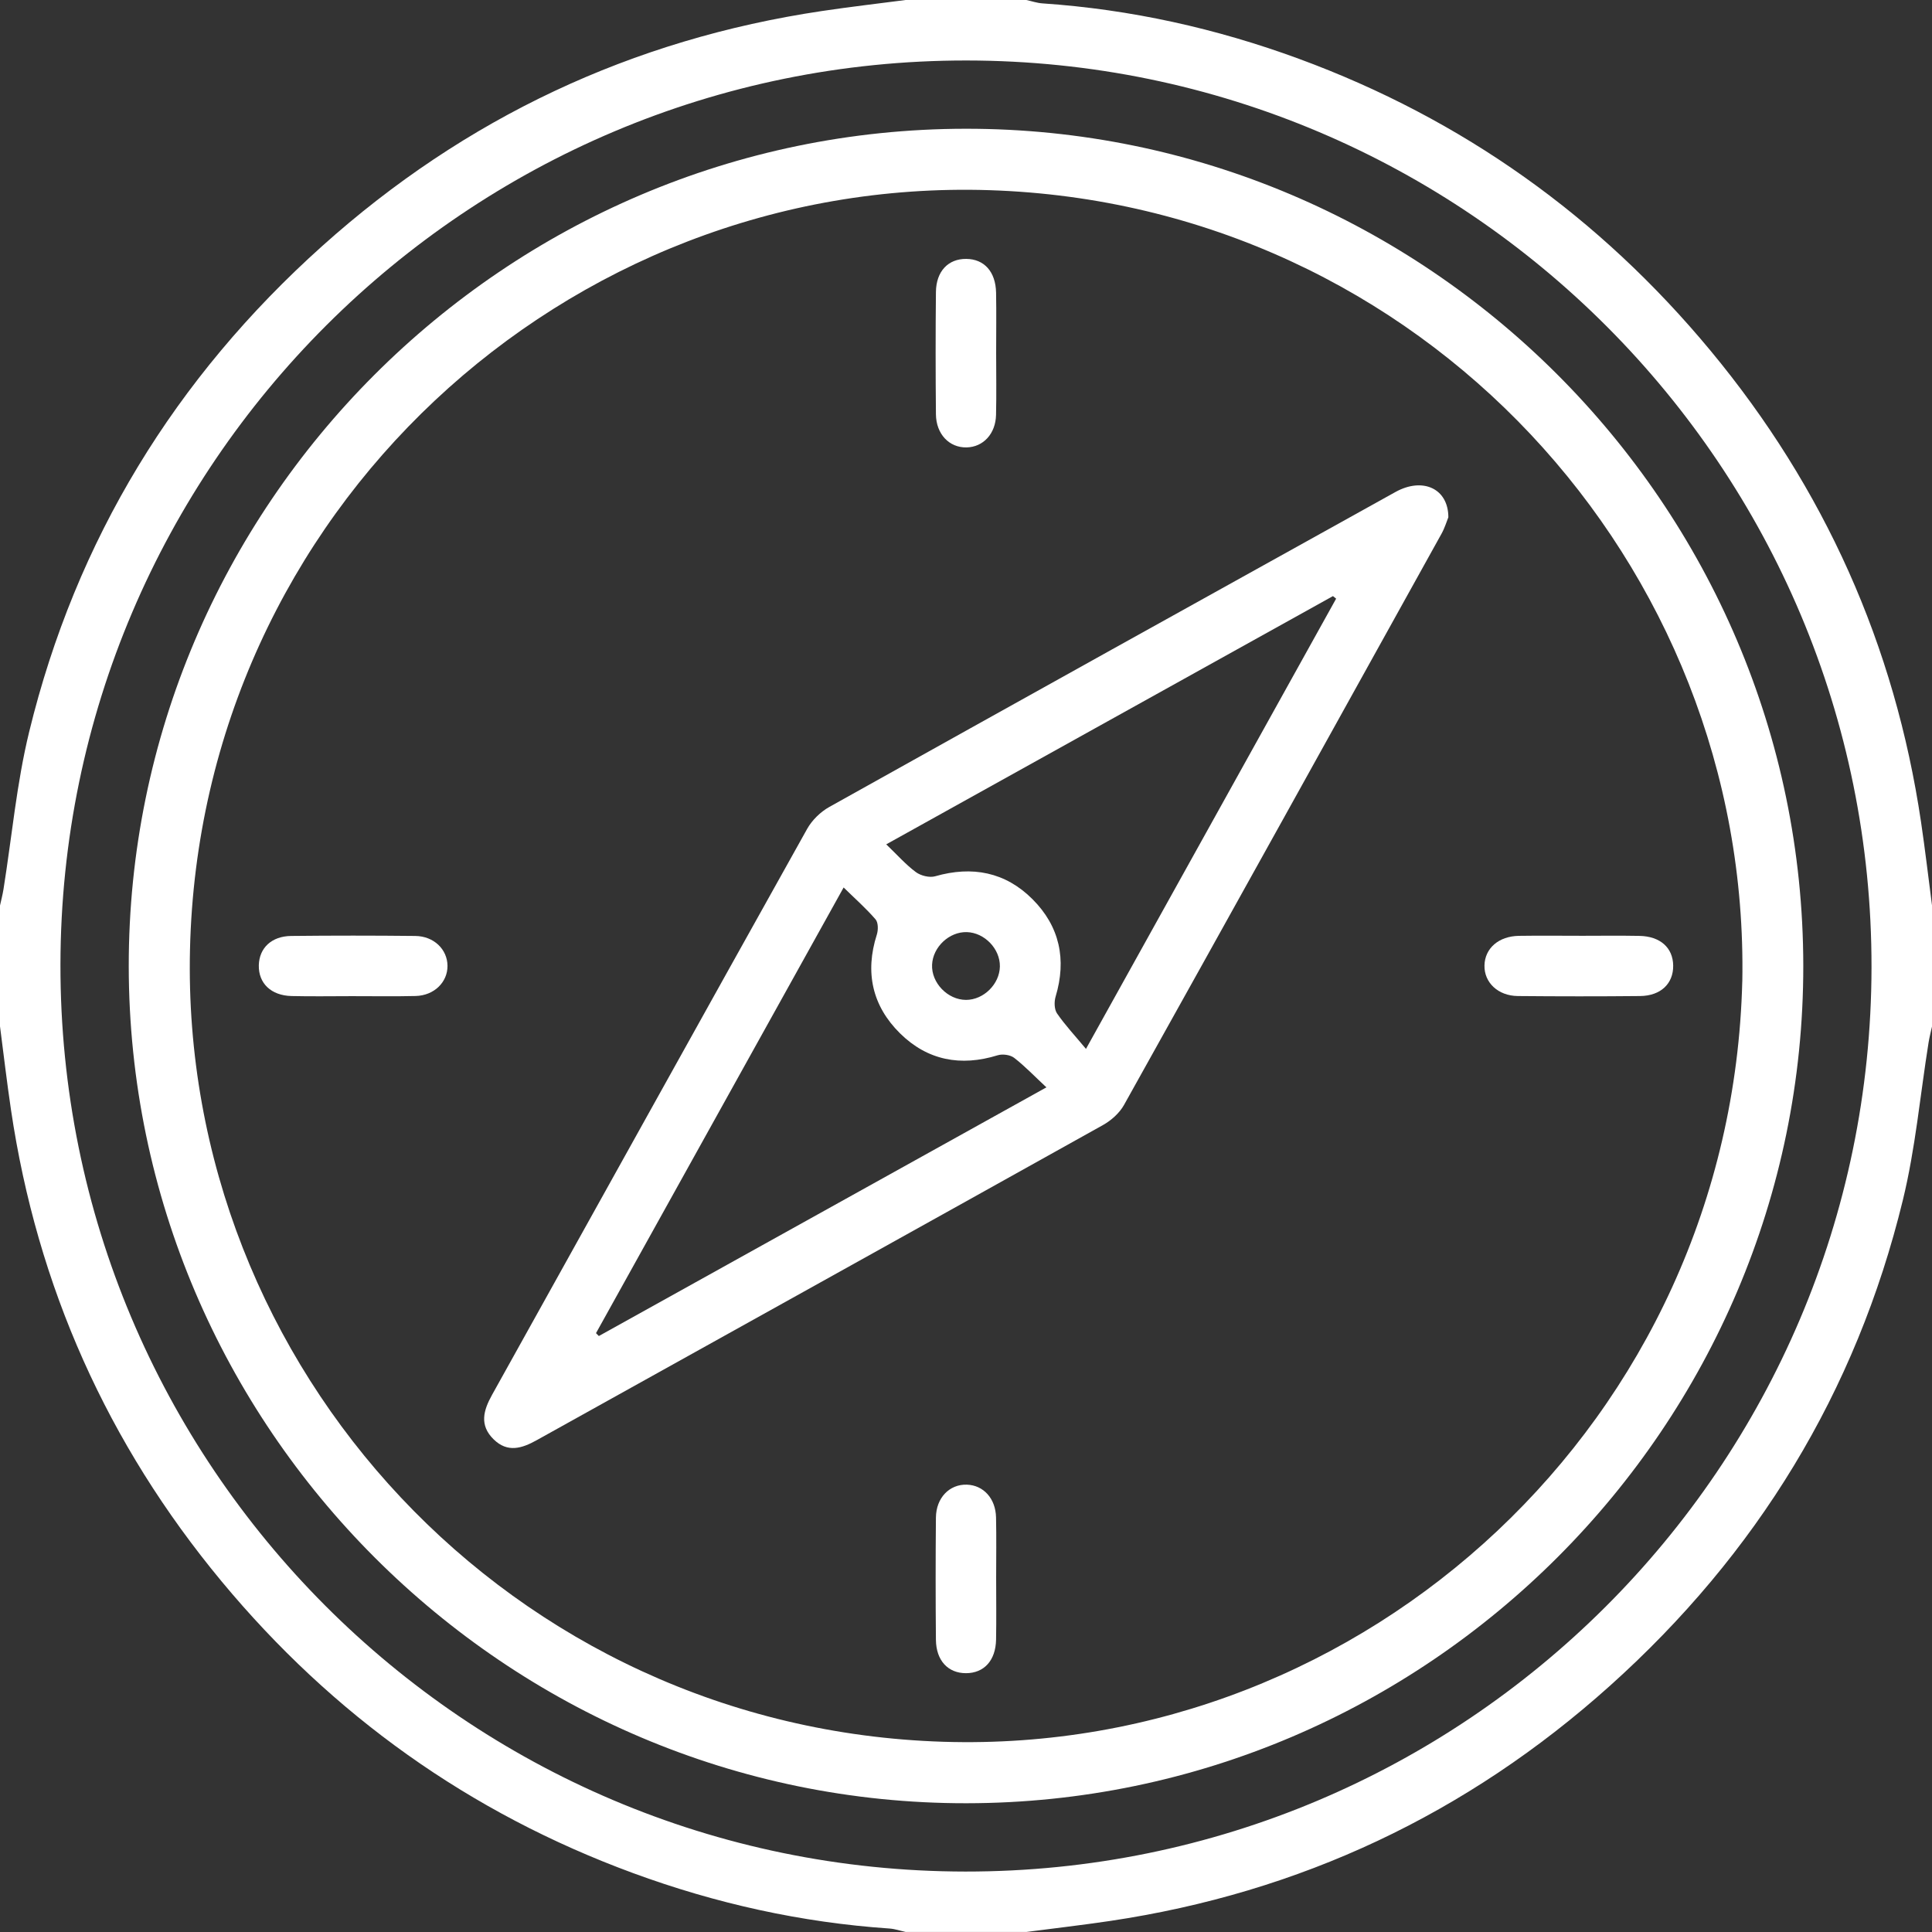
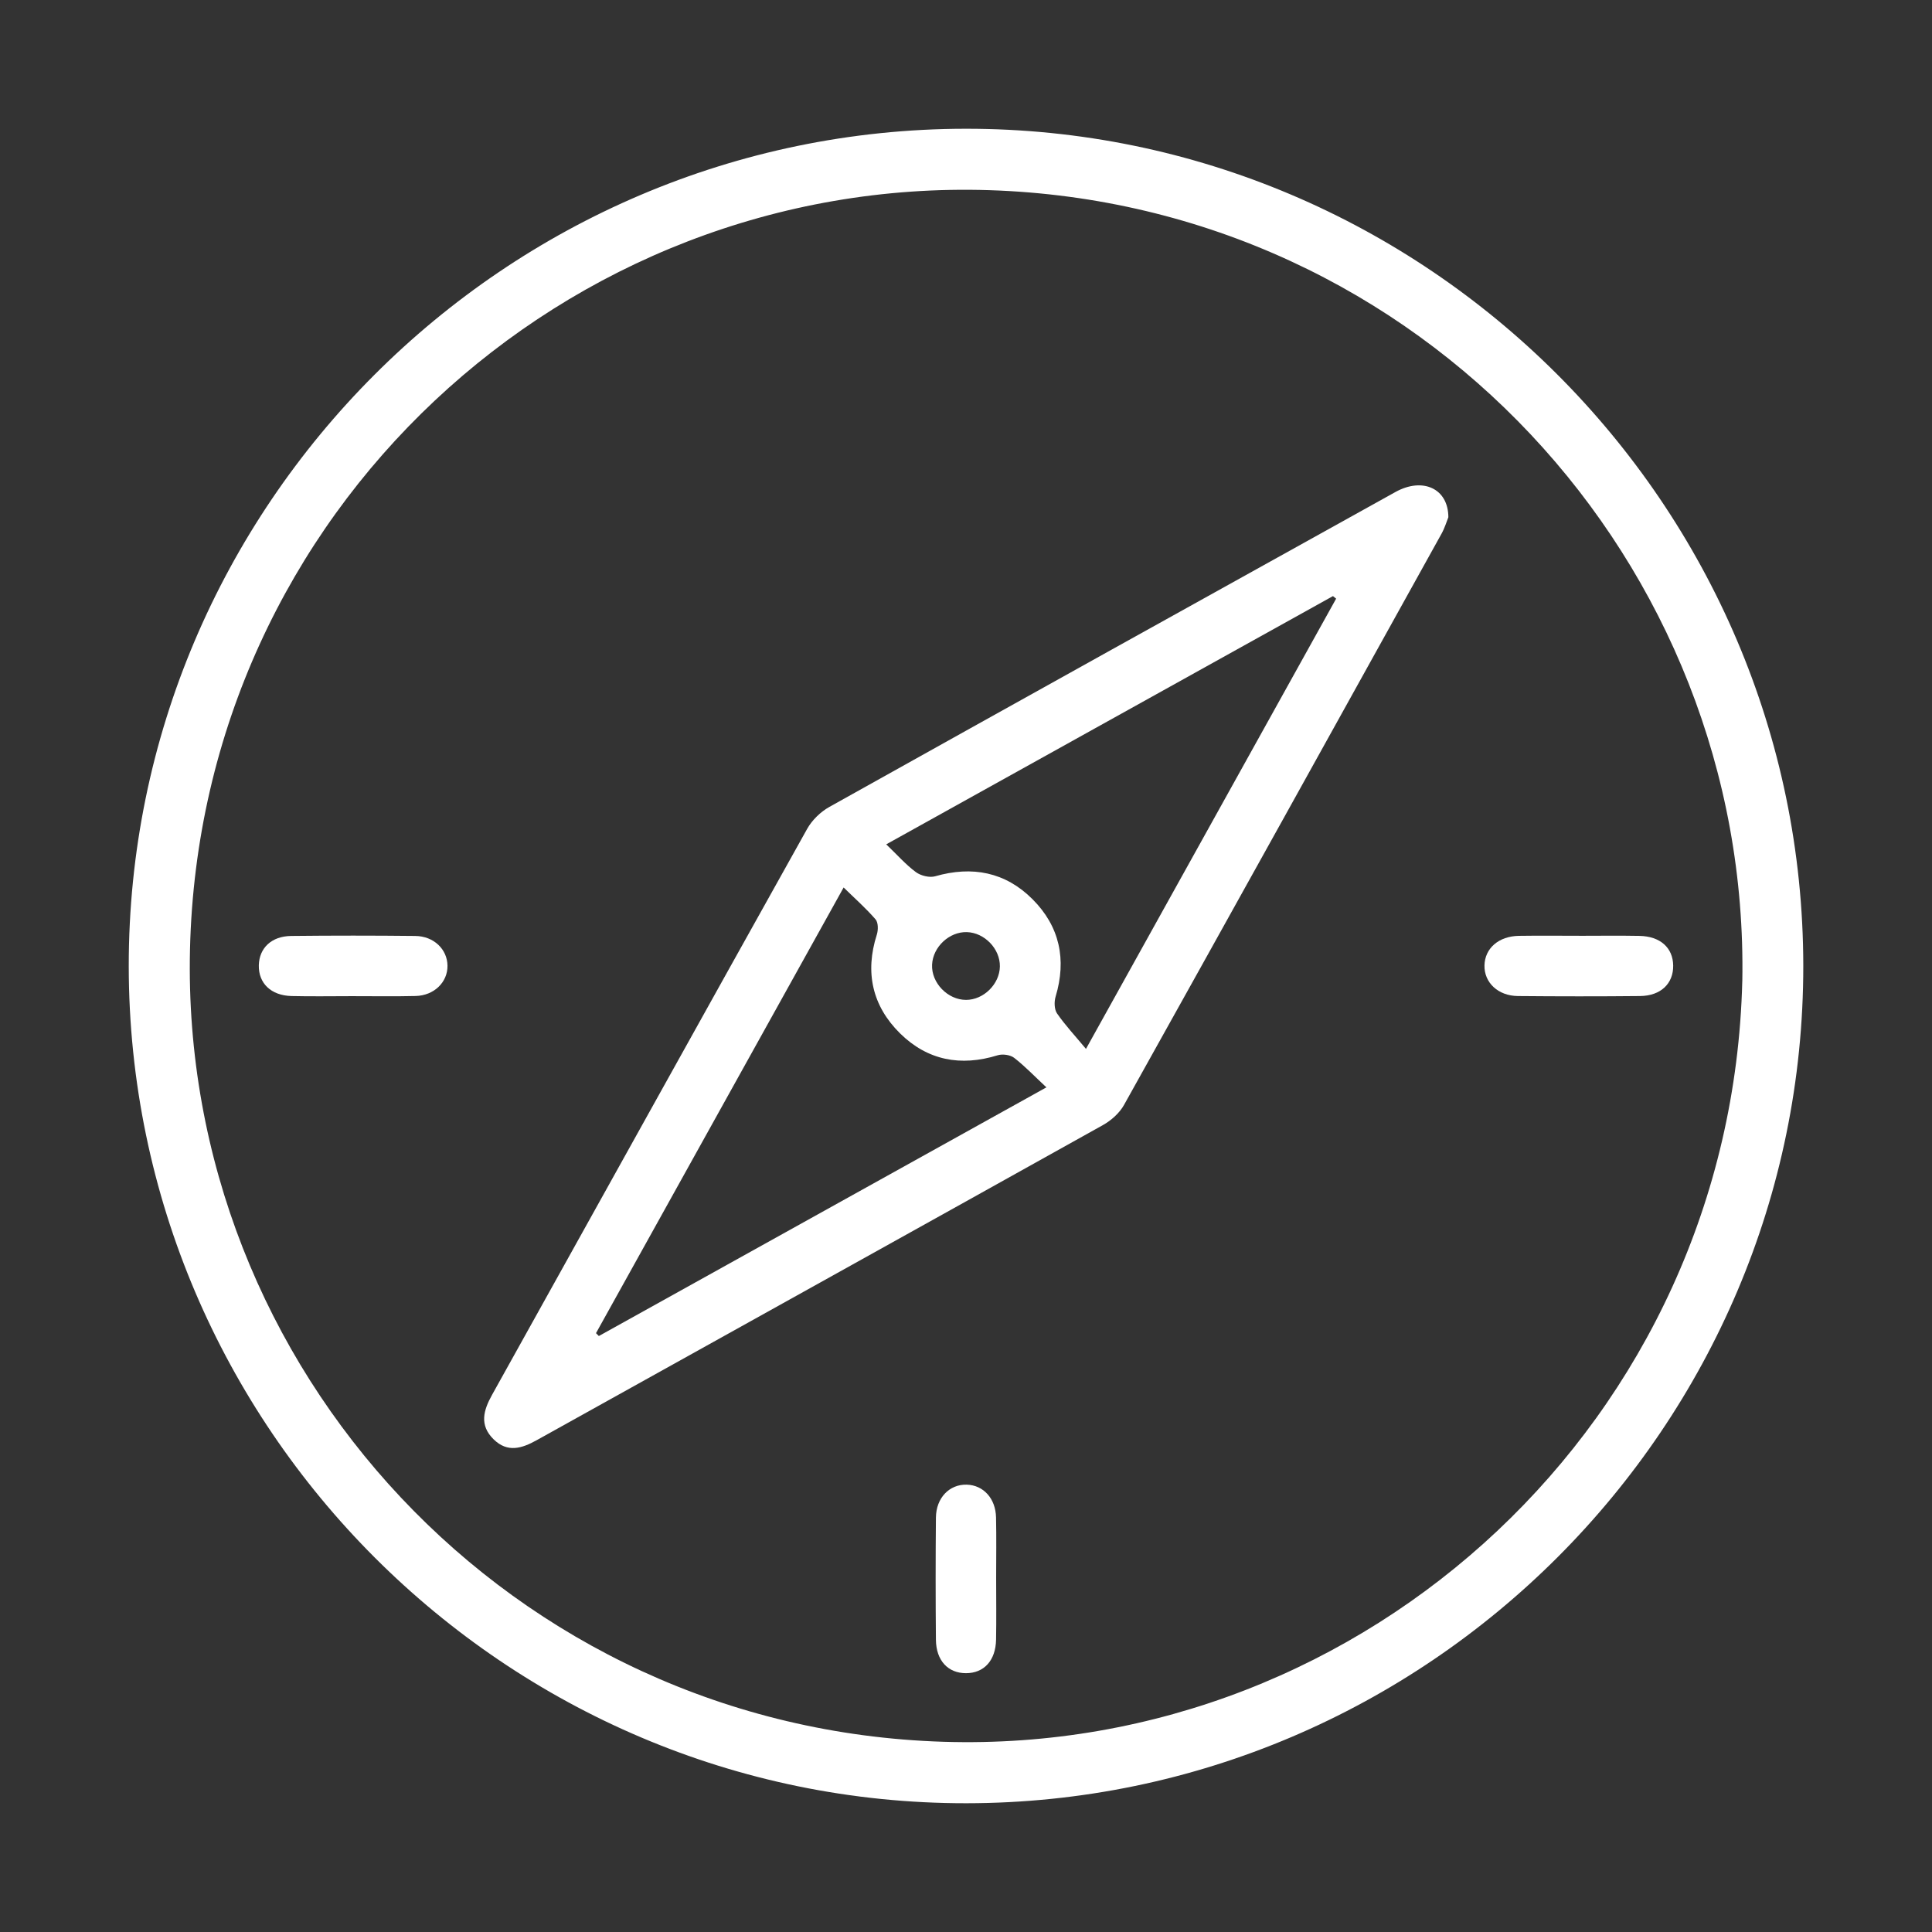
<svg xmlns="http://www.w3.org/2000/svg" width="188" height="188" viewBox="0 0 188 188" fill="none">
  <rect x="0" y="0" width="188" height="188" fill="#333333" stroke="none" />
  <g clip-path="url(#clip0_1061_10)">
-     <path d="M88.125 0C92.043 0 95.957 0 99.875 0C100.4 0.114 100.918 0.297 101.45 0.33C110.031 0.914 118.341 2.761 126.401 5.724C142.304 11.574 155.64 21.091 166.442 34.115C177.531 47.485 184.387 62.793 186.935 79.999C187.335 82.702 187.651 85.415 188.004 88.125V99.875C187.89 100.4 187.75 100.921 187.666 101.45C186.847 106.565 186.388 111.765 185.165 116.777C180.612 135.474 170.959 151.219 156.657 164.045C142.751 176.518 126.507 184.174 108.001 186.928C105.298 187.328 102.585 187.644 99.879 187.996H88.129C87.604 187.882 87.086 187.699 86.553 187.662C77.972 187.078 69.663 185.231 61.603 182.268C45.7 176.419 32.364 166.898 21.561 153.877C10.472 140.508 3.617 125.2 1.069 107.994C0.668 105.291 0.352 102.578 0 99.868C0 95.95 0 92.035 0 88.118C0.114 87.593 0.253 87.071 0.338 86.542C1.157 81.427 1.616 76.228 2.838 71.216C7.391 52.519 17.045 36.774 31.347 23.948C45.248 11.478 61.493 3.822 80.003 1.069C82.702 0.668 85.419 0.352 88.125 0ZM93.938 182.118C142.524 182.158 182.041 142.737 182.114 94.154C182.187 45.476 142.733 5.926 94.059 5.886C45.476 5.846 5.956 45.267 5.882 93.85C5.809 142.528 45.263 182.077 93.938 182.118Z" fill="white" />
    <path d="M94.04 175.471C49.225 175.512 12.572 138.896 12.528 94.04C12.484 49.232 49.111 12.572 93.963 12.528C138.778 12.488 175.431 49.104 175.475 93.96C175.519 138.767 138.892 175.431 94.04 175.471ZM169.541 95.505C170.301 54.843 138.275 19.861 96.284 18.506C55.104 17.181 19.479 49.783 18.488 92.399C17.541 133.124 49.739 168.186 91.804 169.49C132.955 170.768 168.462 138.158 169.538 95.502L169.541 95.505Z" fill="white" />
    <path d="M140.934 50.342C140.783 50.709 140.592 51.359 140.273 51.935C129.992 70.471 119.71 89.007 109.378 107.517C108.933 108.317 108.122 109.037 107.31 109.488C88.958 119.729 70.584 129.926 52.221 140.145C50.782 140.945 49.387 141.386 48.035 140.06C46.629 138.683 47.037 137.248 47.881 135.731C58.104 117.372 68.297 98.994 78.545 80.653C79.022 79.801 79.845 79.001 80.7 78.523C99.049 68.275 117.419 58.071 135.793 47.874C138.419 46.417 140.938 47.511 140.938 50.346L140.934 50.342ZM105.676 102.064C114.004 87.075 122.009 72.663 130.017 58.255C129.915 58.17 129.812 58.09 129.709 58.005C115.3 66.013 100.888 74.022 86.238 82.162C87.343 83.22 88.154 84.149 89.124 84.865C89.601 85.217 90.446 85.427 91 85.269C94.606 84.233 97.837 84.858 100.477 87.505C103.114 90.145 103.804 93.365 102.721 96.975C102.57 97.474 102.585 98.212 102.856 98.612C103.646 99.758 104.608 100.782 105.676 102.068V102.064ZM57.993 129.724C58.085 129.82 58.181 129.911 58.273 130.007C72.681 122.002 87.09 113.997 101.825 105.809C100.657 104.722 99.732 103.746 98.682 102.934C98.3 102.64 97.551 102.541 97.077 102.688C93.482 103.804 90.244 103.18 87.585 100.558C84.879 97.889 84.148 94.617 85.323 90.945C85.466 90.498 85.466 89.774 85.202 89.466C84.273 88.39 83.197 87.442 82.092 86.359C73.974 100.97 65.987 115.349 57.997 129.724H57.993ZM97.297 94.041C97.323 92.333 95.806 90.754 94.084 90.703C92.377 90.652 90.78 92.142 90.699 93.868C90.615 95.638 92.219 97.298 94.004 97.298C95.718 97.298 97.272 95.759 97.297 94.044V94.041Z" fill="white" />
-     <path d="M96.934 34.332C96.934 36.344 96.971 38.36 96.923 40.372C96.882 42.219 95.674 43.501 94.059 43.537C92.377 43.574 91.092 42.248 91.074 40.31C91.037 36.344 91.033 32.378 91.074 28.416C91.096 26.397 92.271 25.174 94.029 25.193C95.774 25.211 96.886 26.437 96.927 28.479C96.963 30.429 96.934 32.382 96.934 34.336V34.332Z" fill="white" />
    <path d="M34.225 96.934C32.272 96.934 30.319 96.97 28.369 96.923C26.371 96.875 25.145 95.678 25.185 93.926C25.226 92.252 26.419 91.099 28.328 91.077C32.353 91.033 36.381 91.033 40.405 91.077C42.219 91.095 43.53 92.377 43.545 93.978C43.559 95.575 42.248 96.871 40.446 96.919C38.375 96.97 36.296 96.93 34.225 96.934Z" fill="white" />
    <path d="M153.664 91.062C155.618 91.062 157.568 91.033 159.521 91.07C161.559 91.106 162.793 92.223 162.815 93.96C162.837 95.711 161.61 96.901 159.598 96.923C155.633 96.963 151.667 96.959 147.701 96.923C145.77 96.904 144.415 95.608 144.452 93.945C144.488 92.278 145.832 91.099 147.804 91.066C149.758 91.037 151.707 91.059 153.661 91.059L153.664 91.062Z" fill="white" />
    <path d="M96.934 153.51C96.934 155.523 96.963 157.538 96.926 159.551C96.886 161.585 95.755 162.808 94.007 162.815C92.256 162.819 91.096 161.596 91.073 159.569C91.037 155.603 91.037 151.638 91.073 147.676C91.092 145.744 92.395 144.419 94.081 144.47C95.696 144.522 96.882 145.807 96.923 147.657C96.967 149.607 96.934 151.561 96.934 153.514V153.51Z" fill="white" />
  </g>
  <defs>
    <clipPath id="clip0_1061_10">
      <rect width="188" height="188" fill="white" />
    </clipPath>
  </defs>
</svg>